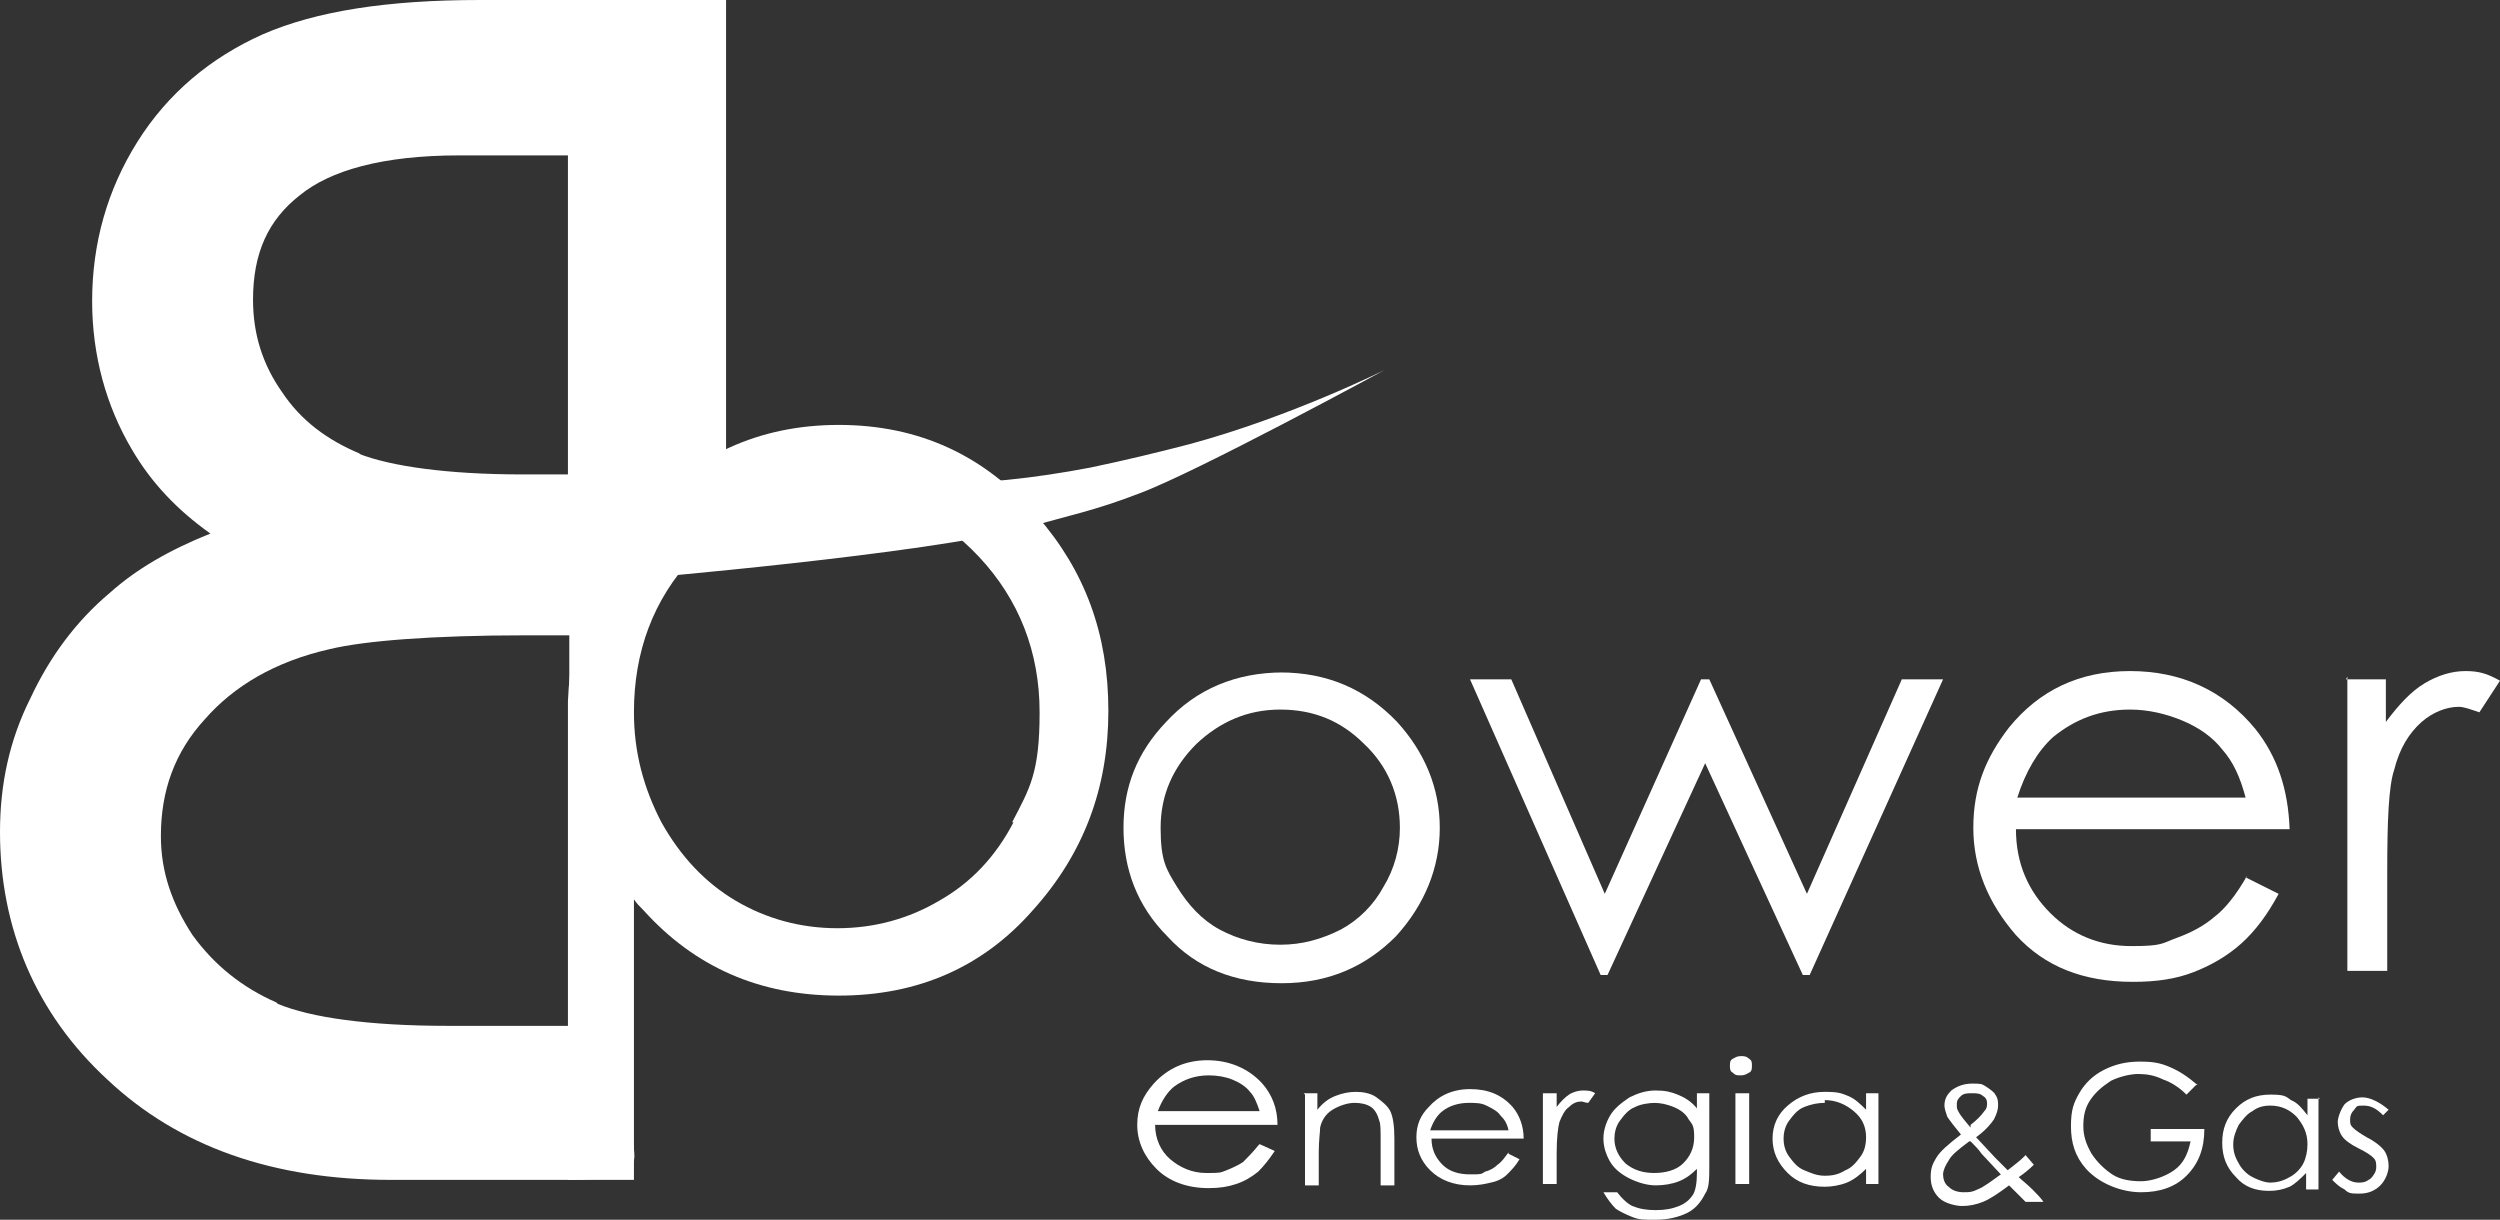
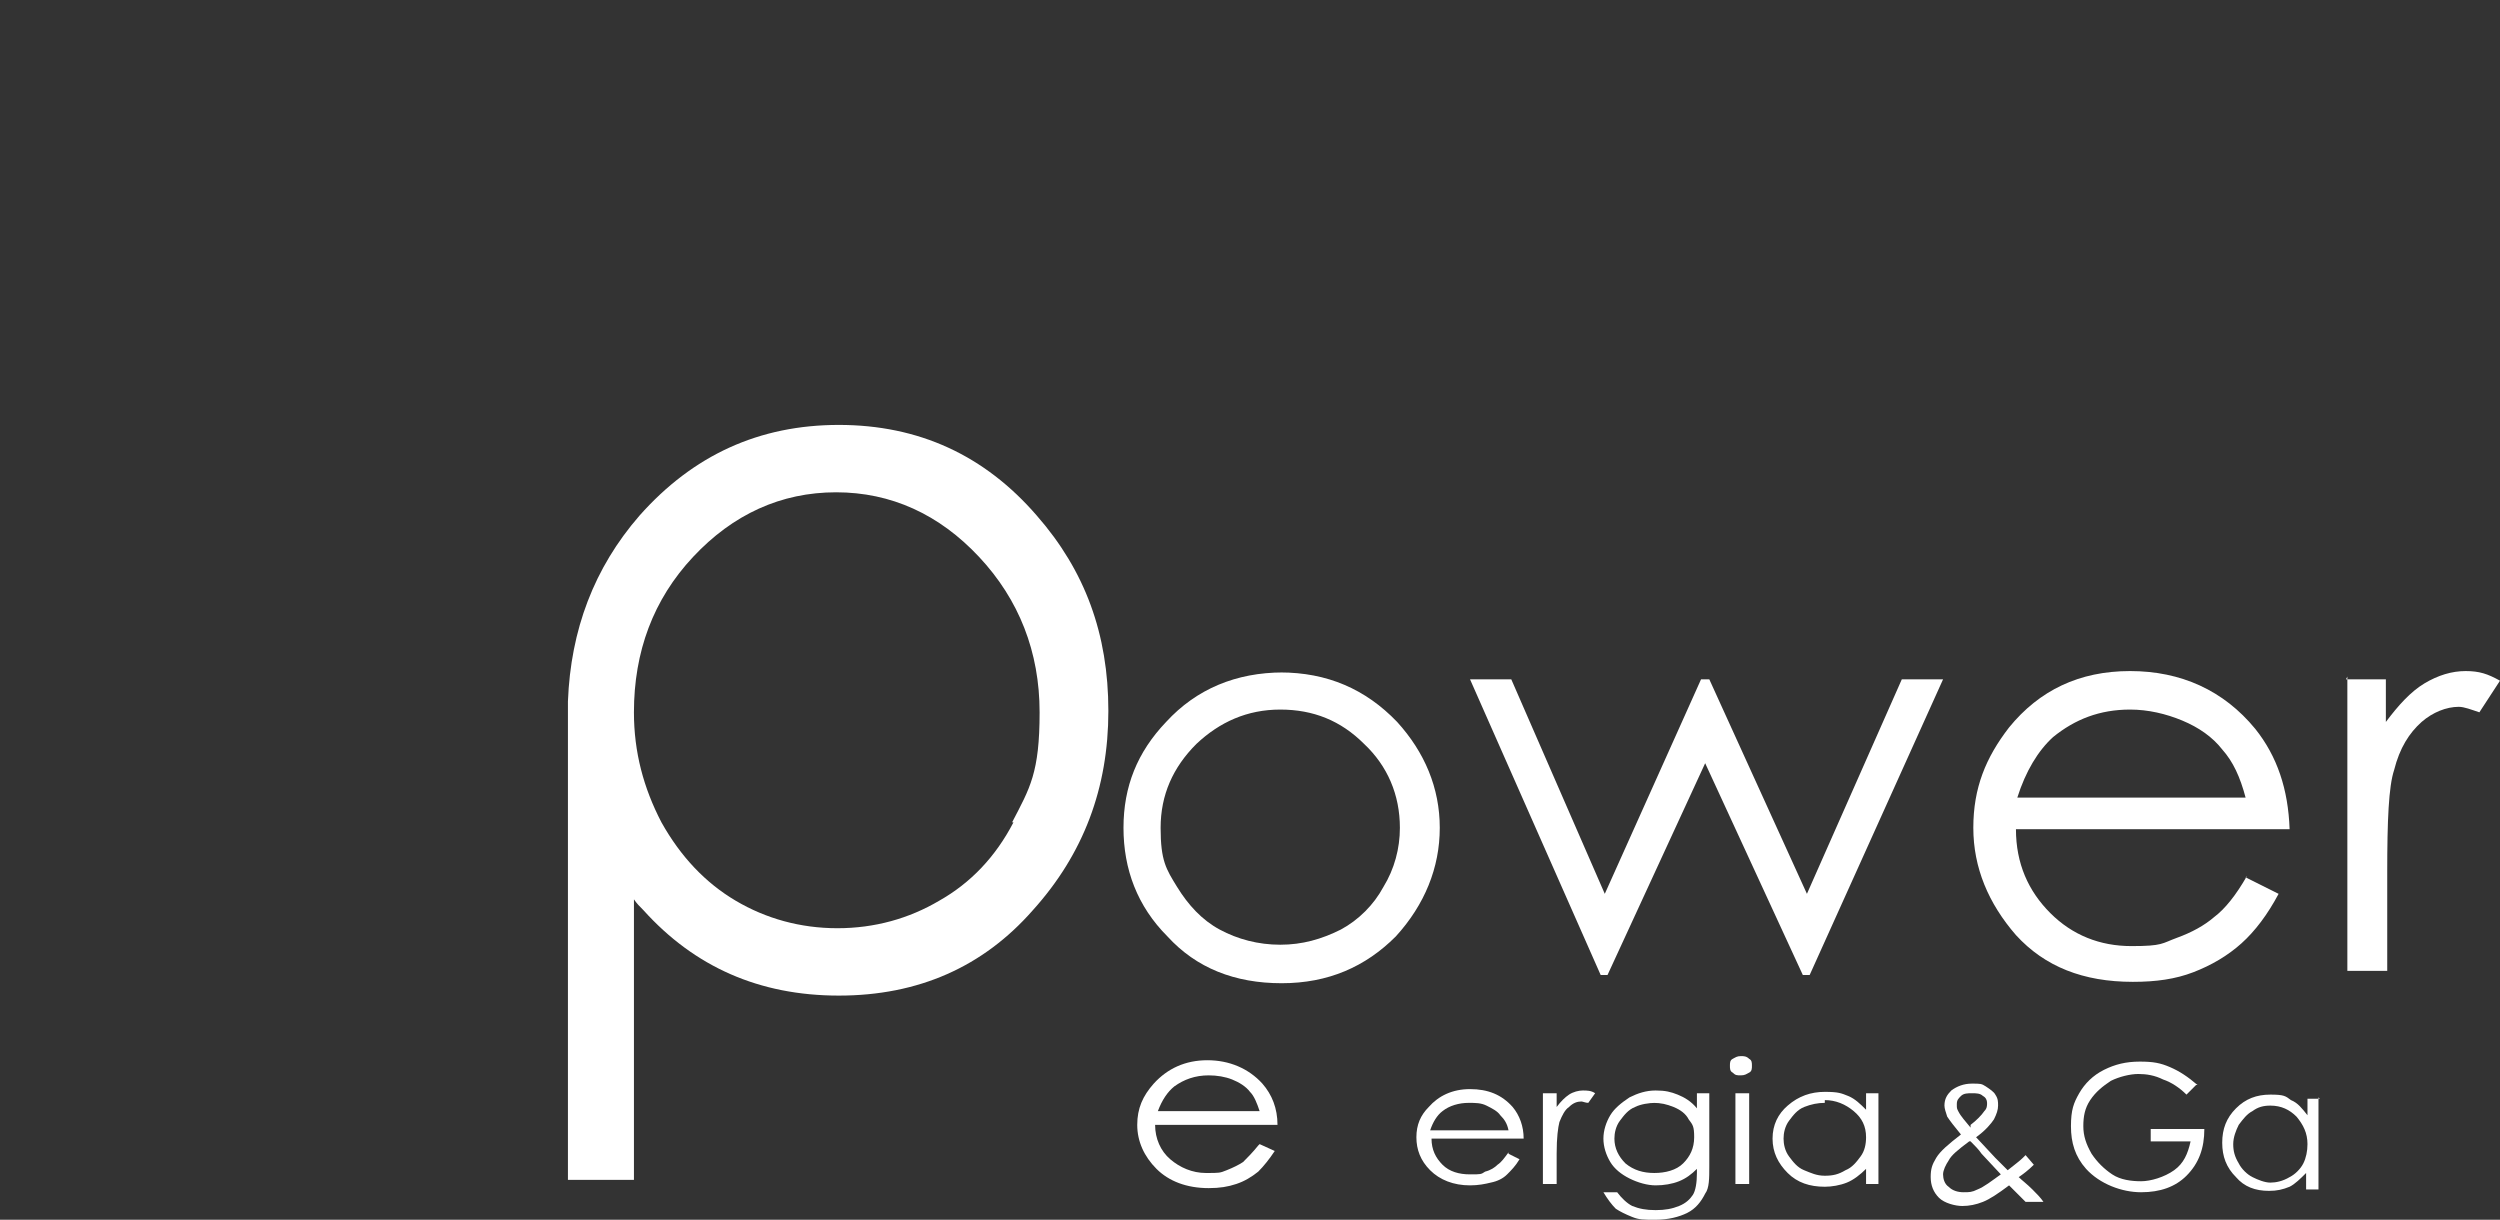
<svg xmlns="http://www.w3.org/2000/svg" id="Livello_1" version="1.1" viewBox="0 0 181.8 88.7">
  <rect x="0" y="0" width="181.8" height="88.7" fill="#333333" stroke="none" />
  <defs>
    <style>
      .st0 {
        fill: none;
      }

      .st1 {
        fill: url(#radial-gradient);
      }

      .st2 {
        fill: #ffffff;
      }

      .st3 {
        clip-path: url(#clippath);
      }
    </style>
    <clipPath id="clippath">
-       <path class="st0" d="M20.1,72.9c-2.5-1.1-4.5-2.7-6.1-4.9-1.5-2.3-2.3-4.6-2.3-7.2,0-3.3,1-6.1,3.2-8.5,2.1-2.4,5.1-4.2,9.1-5.1,2.5-.6,7.4-1,14.3-1h3.1v28.4h-8.6c0,0-.2,0-.2,0-5.8,0-10-.6-12.4-1.6M26.2,33c-2.4-1-4.3-2.4-5.7-4.5-1.4-2-2.1-4.2-2.1-6.7,0-3.4,1.1-5.8,3.4-7.6,2.2-1.8,6-2.9,11.6-2.9h7.9v23.2h-3.3c-5.5,0-9.6-.6-11.9-1.5M46.1,42.1s21.2-1.8,28.4-3.7c3.2-.9,5.2-1.3,8.3-2.5,4.1-1.5,17.9-9,17.9-9,0,0-6.8,3.4-14.2,5.4-2.3.6-4.8,1.2-7.2,1.7-2.1.4-4.1.7-6.1.9-12.3,1.1-20.4-.7-20.4-.7V0h-17.9c-6.7,0-11.9.8-15.8,2.5-3.8,1.7-6.9,4.3-9.1,7.8-2.2,3.5-3.3,7.4-3.3,11.6,0,3.9,1,7.6,2.9,10.8,1.4,2.4,3.3,4.4,5.7,6.1-3,1.2-5.4,2.6-7.3,4.3-2.5,2.1-4.4,4.7-5.8,7.7C.7,53.8,0,57,0,60.5c0,7,2.6,13.2,7.8,18,5.2,4.9,12.1,7.3,20.6,7.3h0s6.5,0,12.9,0,4.6-1.7,4.6-3.9" />
-     </clipPath>
+       </clipPath>
    <radialGradient id="radial-gradient" cx="-205.4" cy="463.6" fx="-205.4" fy="463.6" r=".8" gradientTransform="translate(11399.3 25656.2) scale(55.2 -55.2)" gradientUnits="userSpaceOnUse">
      <stop offset="0" stop-color="#ffffff" />
      <stop offset="0" stop-color="#ffffff" />
      <stop offset=".2" stop-color="#ffffff" />
      <stop offset=".4" stop-color="#ffffff" />
      <stop offset=".7" stop-color="#ffffff" />
      <stop offset="1" stop-color="#ffffff" />
      <stop offset="1" stop-color="#ffffff" />
    </radialGradient>
  </defs>
  <g class="st3">
    <rect class="st1" x="0" width="100.7" height="85.8" />
  </g>
  <g>
    <path class="st2" d="M93.1,48.9c3.4,0,6.2,1.2,8.5,3.6,2,2.2,3.1,4.8,3.1,7.7s-1.1,5.6-3.2,7.9c-2.2,2.2-4.9,3.4-8.3,3.4s-6.2-1.1-8.3-3.4c-2.2-2.2-3.2-4.9-3.2-7.9s1-5.5,3.1-7.7c2.2-2.4,5.1-3.6,8.5-3.6M93.1,51.6c-2.4,0-4.4.9-6.1,2.5-1.7,1.7-2.6,3.7-2.6,6.1s.4,3,1.2,4.3c.8,1.3,1.8,2.4,3.1,3.1,1.3.7,2.8,1.1,4.4,1.1s3-.4,4.4-1.1c1.3-.7,2.4-1.8,3.1-3.1.8-1.3,1.2-2.8,1.2-4.3,0-2.4-.9-4.5-2.6-6.1-1.7-1.7-3.7-2.5-6.1-2.5" />
    <polygon class="st2" points="106.9 49.4 109.9 49.4 116.7 65 123.7 49.4 124.3 49.4 131.4 65 138.3 49.4 141.3 49.4 131.6 70.9 131.1 70.9 124 55.5 116.9 70.9 116.4 70.9 106.9 49.4" />
    <path class="st2" d="M163.3,63.8l2.4,1.2c-.8,1.5-1.7,2.7-2.7,3.6-1,.9-2.2,1.6-3.5,2.1-1.3.5-2.7.7-4.4.7-3.6,0-6.4-1.1-8.5-3.4-2-2.3-3.1-4.9-3.1-7.8s.9-5.1,2.6-7.3c2.2-2.7,5.1-4.1,8.8-4.1s6.8,1.4,9.1,4.2c1.6,2,2.4,4.4,2.5,7.3h-19.9c0,2.5.9,4.5,2.5,6.1,1.6,1.6,3.6,2.4,5.9,2.4s2.2-.2,3.3-.6c1.1-.4,2-.9,2.7-1.5.8-.6,1.6-1.6,2.4-3M163.3,58c-.4-1.5-.9-2.6-1.7-3.5-.7-.9-1.7-1.6-2.9-2.1-1.2-.5-2.5-.8-3.8-.8-2.2,0-4,.7-5.6,2-1.1,1-2,2.5-2.6,4.4h16.5Z" />
    <path class="st2" d="M170.6,49.4h2.9v3.1c.9-1.2,1.8-2.2,2.8-2.8,1-.6,2-.9,3-.9s1.6.2,2.5.7l-1.5,2.3c-.6-.2-1.1-.4-1.5-.4-.9,0-1.9.4-2.7,1.1-.9.8-1.6,1.9-2,3.5-.4,1.2-.5,3.7-.5,7.4v7.2h-2.9v-21.4Z" />
    <path class="st2" d="M75.4,37.5c-3.8-4.4-8.6-6.6-14.4-6.6s-10.6,2.2-14.5,6.6c-3.3,3.8-5,8.3-5.2,13.5h0v34.8h4.8v-20.4c.2.3.4.5.7.8,3.7,4.1,8.4,6.2,14.2,6.2s10.5-2.1,14.1-6.2c3.7-4.1,5.5-8.9,5.5-14.5s-1.7-10.2-5.2-14.2ZM73.7,59.8c-1.3,2.5-3.1,4.4-5.4,5.7-2.2,1.3-4.7,2-7.4,2s-5.2-.7-7.4-2c-2.2-1.3-4-3.2-5.4-5.7-1.3-2.5-2-5.1-2-8,0-4.4,1.4-8.2,4.3-11.3,2.9-3.1,6.4-4.7,10.4-4.7s7.5,1.6,10.4,4.7c2.9,3.1,4.4,6.9,4.4,11.3s-.7,5.5-2,8Z" />
  </g>
  <g>
    <g>
      <path class="st2" d="M91.6,83.2l1.1.5c-.4.6-.8,1.1-1.2,1.5-.5.4-1,.7-1.6.9-.6.2-1.2.3-2,.3-1.6,0-2.9-.5-3.8-1.4-.9-.9-1.4-2-1.4-3.2s.4-2.1,1.2-3c1-1.1,2.3-1.7,3.9-1.7s3,.6,4,1.7c.7.8,1.1,1.8,1.1,3h-8.9c0,1,.4,1.9,1.1,2.5.7.6,1.6,1,2.6,1s1,0,1.5-.2c.5-.2.9-.4,1.2-.6.3-.3.7-.7,1.1-1.2ZM91.6,80.8c-.2-.6-.4-1.1-.7-1.4-.3-.4-.8-.7-1.3-.9-.5-.2-1.1-.3-1.7-.3-1,0-1.8.3-2.5.8-.5.4-.9,1-1.2,1.8h7.4Z" />
-       <path class="st2" d="M94.8,79.5h1v1.2c.4-.5.8-.8,1.3-1,.5-.2,1-.3,1.5-.3s1.1.1,1.5.4c.4.3.8.6,1,1,.2.4.3,1.1.3,2v3.4h-1v-3.2c0-.8,0-1.3-.1-1.5-.1-.4-.3-.8-.6-1-.3-.2-.7-.3-1.2-.3s-1.1.2-1.6.5c-.5.3-.8.8-.9,1.3,0,.3-.1.9-.1,1.8v2.4h-1v-6.6Z" />
      <path class="st2" d="M109.7,83.9l.8.4c-.3.5-.6.8-.9,1.1-.3.3-.7.5-1.2.6-.4.1-.9.2-1.5.2-1.2,0-2.2-.4-2.9-1.1-.7-.7-1-1.5-1-2.4s.3-1.6.9-2.2c.7-.8,1.7-1.3,3-1.3s2.3.4,3.1,1.3c.5.6.8,1.4.8,2.3h-6.7c0,.8.3,1.4.8,1.9.5.5,1.2.7,2,.7s.8,0,1.1-.2c.4-.1.7-.3.9-.5.3-.2.5-.5.8-.9ZM109.7,82.2c-.1-.5-.3-.8-.6-1.1-.2-.3-.6-.5-1-.7-.4-.2-.8-.2-1.3-.2-.7,0-1.4.2-1.9.6-.4.3-.7.8-.9,1.4h5.6Z" />
      <path class="st2" d="M112.2,79.5h1v1c.3-.4.6-.7.9-.9.3-.2.7-.3,1-.3s.6,0,.9.2l-.5.7c-.2,0-.4-.1-.5-.1-.3,0-.6.1-.9.4-.3.2-.5.6-.7,1.1-.1.4-.2,1.1-.2,2.3v2.2h-1v-6.6Z" />
      <path class="st2" d="M123.3,79.5h1v5.3c0,.9,0,1.6-.3,2-.3.6-.7,1.1-1.3,1.4-.6.3-1.4.5-2.3.5s-1.2,0-1.7-.2c-.5-.2-.9-.4-1.2-.6-.3-.3-.6-.7-.9-1.2h1c.3.4.7.8,1.1,1,.5.2,1,.3,1.7.3s1.2-.1,1.7-.3c.5-.2.8-.5,1-.8.2-.3.3-.9.3-1.6v-.3c-.4.4-.8.7-1.3.9-.5.2-1.1.3-1.7.3s-1.3-.2-1.9-.5c-.6-.3-1.1-.7-1.4-1.2-.3-.5-.5-1.1-.5-1.7s.2-1.2.5-1.7c.3-.5.8-.9,1.4-1.3.6-.3,1.2-.5,1.9-.5s1.1.1,1.6.3c.5.2,1,.5,1.4,1v-1.1ZM120.4,80.2c-.5,0-1.1.1-1.5.3-.5.2-.8.6-1.1,1-.3.4-.4.9-.4,1.3,0,.7.3,1.3.8,1.8.6.5,1.3.7,2.1.7s1.6-.2,2.1-.7c.5-.5.8-1.1.8-1.9s-.1-.9-.4-1.3c-.2-.4-.6-.7-1.1-.9-.5-.2-.9-.3-1.5-.3Z" />
      <path class="st2" d="M126.6,76.8c.2,0,.4,0,.6.2.2.1.2.3.2.5s0,.4-.2.5c-.2.1-.3.2-.6.2s-.4,0-.6-.2c-.2-.1-.2-.3-.2-.5s0-.4.2-.5c.2-.1.3-.2.6-.2ZM126.2,79.5h1v6.6h-1v-6.6Z" />
      <path class="st2" d="M136.6,79.5v6.6h-.9v-1.1c-.4.4-.9.8-1.4,1-.5.2-1.1.3-1.6.3-1.1,0-2-.3-2.7-1-.7-.7-1.1-1.5-1.1-2.5s.4-1.8,1.1-2.4c.8-.7,1.7-1,2.7-1s1.2.1,1.7.3c.5.2.9.6,1.3,1v-1.2h.9ZM132.7,80.2c-.5,0-1,.1-1.5.3-.5.2-.8.6-1.1,1-.3.4-.4.9-.4,1.3s.1.9.4,1.3c.3.4.6.8,1.1,1,.5.2.9.4,1.5.4s1-.1,1.5-.4c.5-.2.8-.6,1.1-1,.3-.4.4-.9.4-1.4,0-.8-.3-1.4-.9-1.9-.6-.5-1.3-.8-2.1-.8Z" />
    </g>
    <path class="st2" d="M147.3,84l.6.7c-.4.4-.8.7-1.1.9.2.2.6.5,1,.9.3.3.6.6.8.9h-1.3l-1.2-1.2c-.8.6-1.4,1-1.9,1.2-.5.2-1,.3-1.5.3s-1.3-.2-1.7-.6c-.4-.4-.6-.9-.6-1.5s.1-.9.4-1.4c.3-.5.9-1,1.8-1.7-.5-.6-.8-1-1-1.3-.1-.3-.2-.6-.2-.8,0-.5.2-.8.5-1.1.4-.3.9-.5,1.5-.5s.7,0,1,.2c.3.2.6.4.7.6.2.3.2.5.2.8s-.1.6-.3,1c-.2.3-.6.8-1.3,1.3l1.4,1.5.9.9c.5-.4.9-.7,1.1-.9ZM143.2,83c-.8.6-1.3,1-1.5,1.4-.2.3-.4.7-.4,1s.1.7.4.9c.3.3.7.4,1.1.4s.6,0,1-.2c.5-.2,1-.6,1.7-1.1l-1.4-1.5c-.2-.3-.5-.6-.8-.9ZM143.3,81.8c.4-.3.8-.7,1-1,.2-.2.2-.4.2-.6s-.1-.4-.3-.5c-.2-.2-.5-.2-.8-.2s-.6,0-.8.2c-.2.2-.3.3-.3.6s0,.3.1.5c.2.4.5.7.9,1.2Z" />
    <g>
      <path class="st2" d="M159.7,78.9l-.7.7c-.5-.5-1.1-.9-1.7-1.1-.6-.3-1.2-.4-1.8-.4s-1.4.2-2,.5c-.6.4-1.1.8-1.5,1.4-.4.6-.5,1.2-.5,1.9s.2,1.3.6,2c.4.6.9,1.1,1.5,1.5.6.4,1.4.5,2.1.5s1.7-.3,2.4-.8c.7-.5,1-1.2,1.2-2.1h-2.9v-.9h3.9c0,1.4-.4,2.5-1.3,3.4-.8.8-1.9,1.2-3.3,1.2s-3-.6-4-1.7c-.8-.9-1.1-1.9-1.1-3.1s.2-1.7.6-2.4c.4-.7,1-1.3,1.8-1.7.8-.4,1.6-.6,2.6-.6s1.5.1,2.2.4c.7.3,1.3.7,2,1.3Z" />
      <path class="st2" d="M168.6,79.8v6.7h-.9v-1.2c-.4.4-.8.8-1.2,1-.5.2-.9.3-1.5.3-1,0-1.8-.3-2.4-1-.7-.7-1-1.5-1-2.5s.3-1.8,1-2.5c.7-.7,1.5-1,2.5-1s1.1.1,1.5.4c.5.2.8.6,1.2,1.1v-1.2h.9ZM165.1,80.4c-.5,0-.9.1-1.3.4-.4.2-.7.6-1,1-.2.4-.4.9-.4,1.4s.1.9.4,1.4c.2.4.6.8,1,1,.4.2.9.4,1.3.4s.9-.1,1.4-.4c.4-.2.8-.6,1-1,.2-.4.3-.9.3-1.4,0-.8-.3-1.4-.8-2-.5-.5-1.1-.8-1.9-.8Z" />
-       <path class="st2" d="M173.9,80.5l-.6.6c-.5-.5-.9-.7-1.4-.7s-.5,0-.7.3c-.2.2-.3.4-.3.7s0,.4.2.6c.2.2.5.4,1,.7.6.3,1.1.7,1.3,1,.2.3.3.7.3,1.1s-.2,1-.6,1.4c-.4.4-.9.6-1.5.6s-.8,0-1.1-.3c-.4-.2-.6-.4-.9-.7l.5-.6c.4.5.9.8,1.4.8s.6-.1.9-.3c.2-.2.4-.5.4-.8s0-.5-.2-.7c-.2-.2-.5-.4-1.1-.7-.6-.3-1-.6-1.2-.9-.2-.3-.3-.7-.3-1s.2-.9.5-1.3c.3-.3.8-.5,1.3-.5s1.2.3,1.9.9Z" />
    </g>
  </g>
</svg>